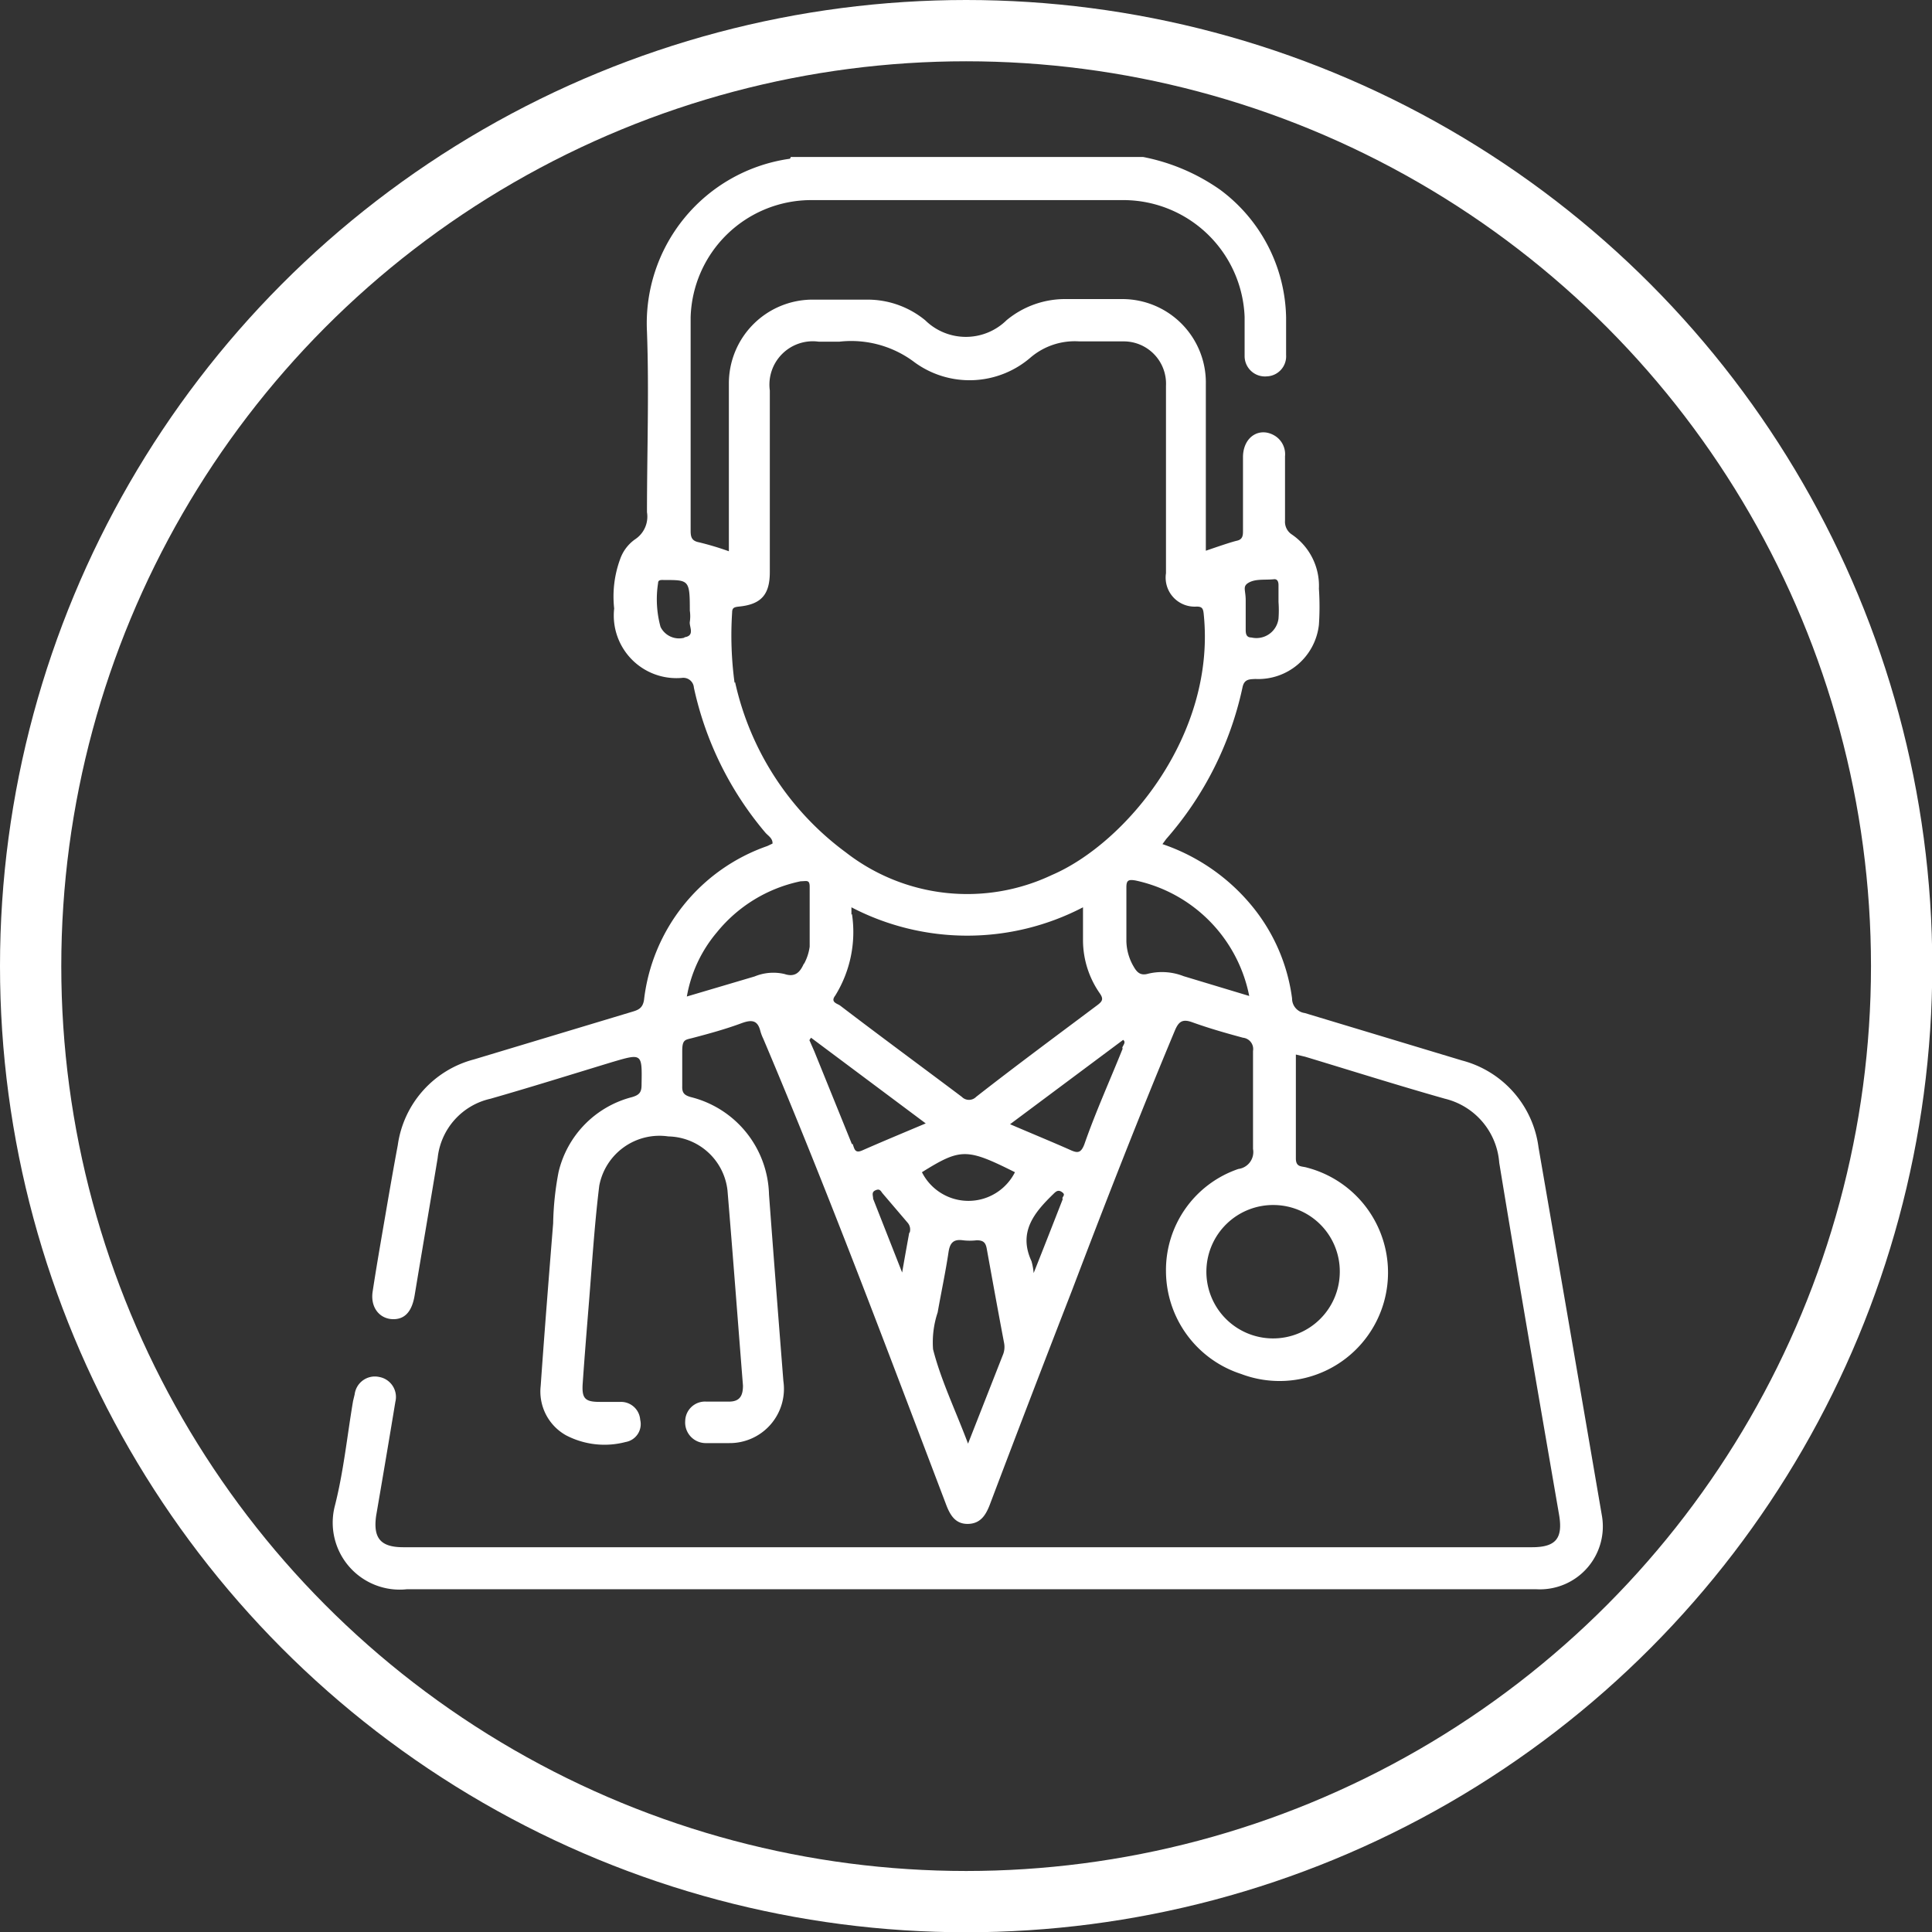
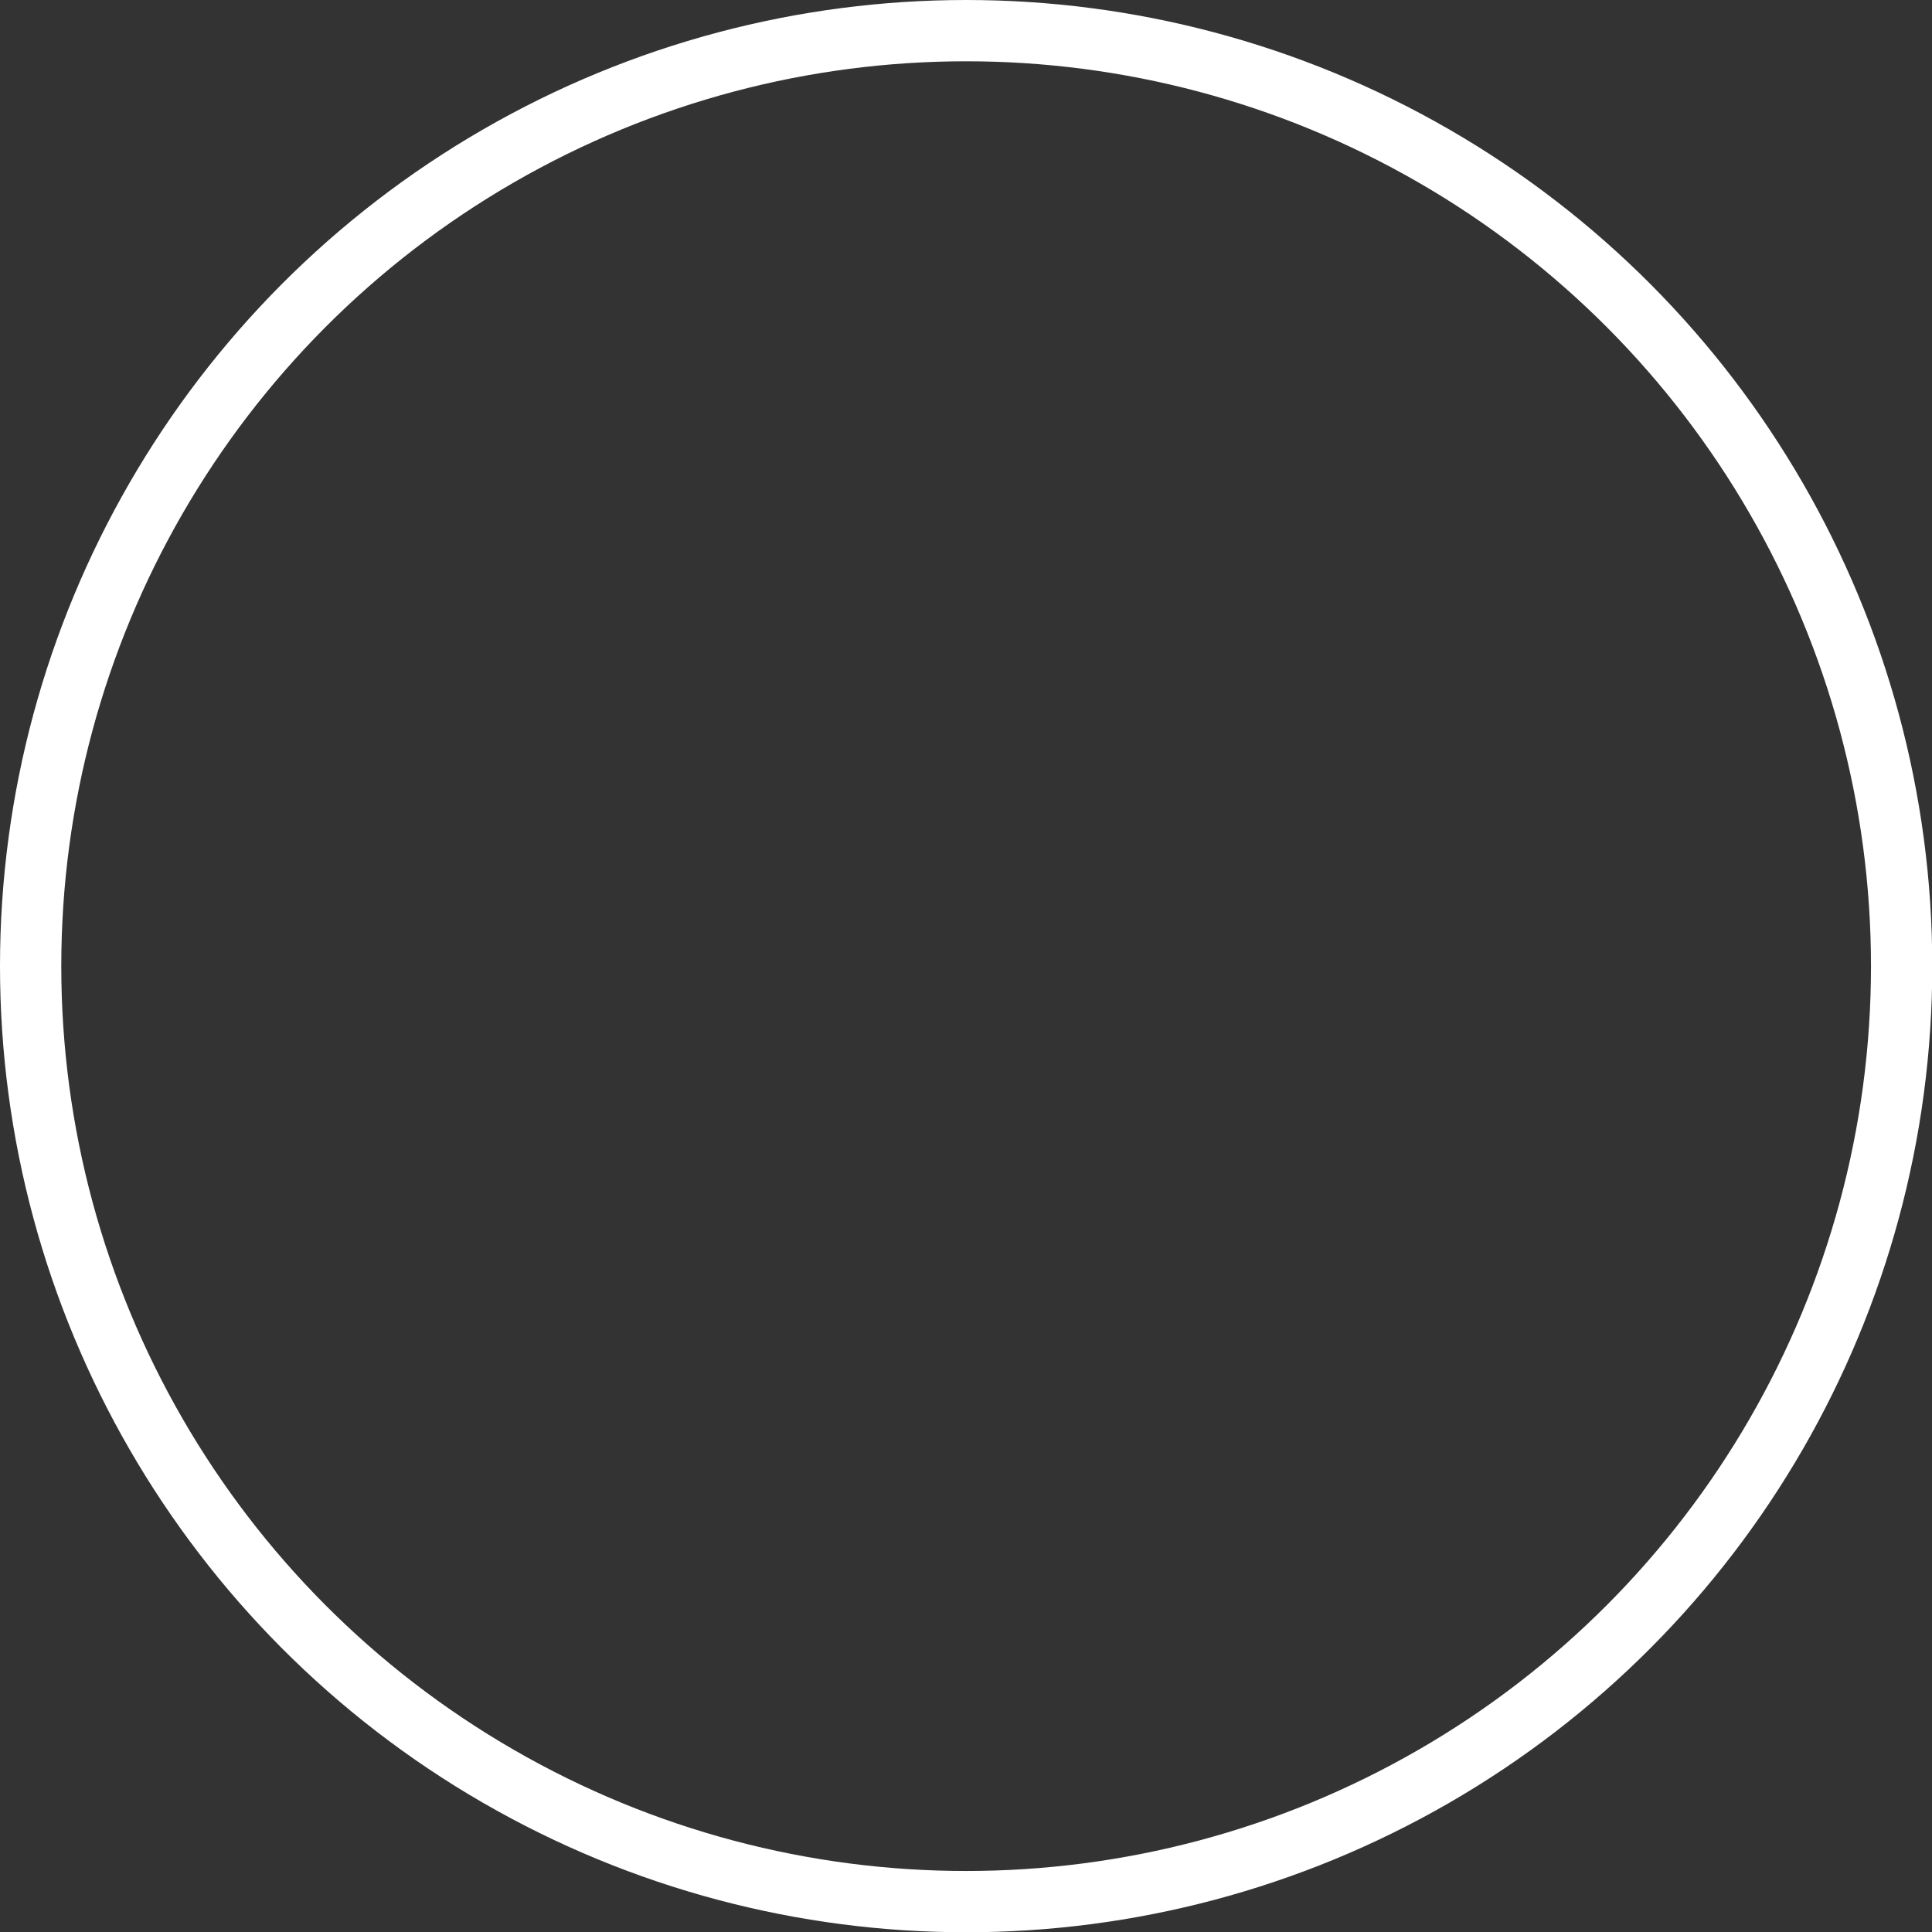
<svg xmlns="http://www.w3.org/2000/svg" id="Layer_1" data-name="Layer 1" viewBox="0 0 71.25 71.25">
  <rect x="0" y="0" width="71.25" height="71.25" fill="#333333" stroke="none" />
  <defs>
    <style>.cls-1{fill:#fff;}.cls-2{fill:none;stroke:#fff;stroke-miterlimit:10;stroke-width:2.26px;}</style>
  </defs>
  <title>living</title>
-   <path class="cls-1" d="M59.07,55.86q-1.16-6.78-2.33-13.54a3.82,3.82,0,0,0-2.82-3.21l-5.8-1.75a.54.54,0,0,1-.47-.54,6.75,6.75,0,0,0-1.44-3.36,7.31,7.31,0,0,0-3.34-2.33l.14-.19a12.42,12.42,0,0,0,2.81-5.58c.06-.31.24-.31.48-.32a2.25,2.25,0,0,0,2.34-2,9.85,9.85,0,0,0,0-1.33,2.29,2.29,0,0,0-1-2,.56.56,0,0,1-.25-.51c0-.79,0-1.58,0-2.37a.8.8,0,0,0-.36-.75c-.55-.35-1.17,0-1.19.75,0,.91,0,1.82,0,2.73,0,.17,0,.33-.22.38s-.74.23-1.15.37v-.52c0-1.87,0-3.75,0-5.62a3.08,3.08,0,0,0-3.12-3.14c-.67,0-1.34,0-2,0a3.38,3.38,0,0,0-2.23.78,2.14,2.14,0,0,1-3,0A3.35,3.35,0,0,0,32,11.05c-.69,0-1.38,0-2.06,0a3.09,3.09,0,0,0-3.06,3.1c0,1.87,0,3.74,0,5.62v.56A10.74,10.74,0,0,0,25.78,20c-.26-.05-.31-.18-.31-.42,0-2.63,0-5.25,0-7.88a4.45,4.45,0,0,1,4.38-4.32q5.83,0,11.65,0a4.48,4.48,0,0,1,4.4,4.31c0,.48,0,1,0,1.44a.75.75,0,0,0,.82.75.74.74,0,0,0,.71-.79c0-.46,0-.92,0-1.39A6,6,0,0,0,45,7a7.39,7.39,0,0,0-2.84-1.21h-13s0,.07-.07.07a6.13,6.13,0,0,0-5.23,6.38c.08,2.21,0,4.43,0,6.65a1,1,0,0,1-.44,1,1.5,1.5,0,0,0-.55.73,4,4,0,0,0-.22,1.82A2.31,2.31,0,0,0,25.15,25a.39.39,0,0,1,.44.36,12.3,12.3,0,0,0,2.63,5.34c.1.12.28.21.27.41l-.19.09a6.84,6.84,0,0,0-4.55,5.68c-.05.31-.22.37-.46.44l-5.81,1.75a3.81,3.81,0,0,0-2.81,3.16c-.13.69-.25,1.38-.37,2.07-.19,1.12-.39,2.23-.56,3.35-.08.58.27,1,.77,1s.7-.4.78-.87c.28-1.69.57-3.38.85-5.07a2.51,2.51,0,0,1,1.95-2.19c1.5-.43,3-.9,4.48-1.35,1.12-.33,1.11-.33,1.09.84,0,.27-.08.37-.35.45a3.74,3.74,0,0,0-2.71,2.76,10.92,10.92,0,0,0-.2,1.89c-.16,2-.32,4-.46,6a1.85,1.85,0,0,0,.93,1.82,3.06,3.06,0,0,0,2.2.25.67.67,0,0,0,.54-.82.71.71,0,0,0-.72-.66h-.78c-.54,0-.66-.13-.62-.69.06-.87.13-1.74.2-2.61.13-1.56.22-3.12.41-4.67a2.26,2.26,0,0,1,2.55-1.82,2.24,2.24,0,0,1,2.18,2c.2,2.4.38,4.8.57,7.19,0,.39-.13.59-.52.59s-.55,0-.83,0a.73.73,0,0,0-.78.71.76.76,0,0,0,.74.82c.29,0,.59,0,.88,0a2,2,0,0,0,2-2.29c-.18-2.29-.36-4.59-.53-6.88a3.8,3.8,0,0,0-2.88-3.59c-.25-.07-.33-.16-.32-.41,0-.43,0-.86,0-1.29s.11-.41.38-.48c.61-.16,1.23-.33,1.82-.55.36-.13.58-.11.68.29a1.72,1.72,0,0,0,.11.29C30.56,44,32.69,49.7,34.87,55.43c.15.41.34.78.83.77s.68-.37.83-.78q1.48-3.91,3-7.82C40.75,44.39,42,41.18,43.33,38c.14-.33.28-.43.64-.3.61.22,1.24.4,1.87.57a.42.42,0,0,1,.37.49c0,1.2,0,2.41,0,3.61a.63.63,0,0,1-.54.74A3.94,3.94,0,0,0,43,46.9a4,4,0,0,0,2.77,3.77,4,4,0,1,0,2.43-7.61c-.19-.06-.41,0-.41-.34,0-1.27,0-2.54,0-3.83l.34.08c1.72.52,3.43,1.06,5.16,1.55a2.63,2.63,0,0,1,2,2.36c.71,4.33,1.46,8.65,2.21,13,.14.85-.12,1.18-1,1.18H14.87c-.84,0-1.11-.34-1-1.15.24-1.4.48-2.81.71-4.21a.75.75,0,0,0-.6-.92.75.75,0,0,0-.9.64l-.06.25c-.22,1.3-.35,2.62-.68,3.9A2.47,2.47,0,0,0,15,58.61c9,0,18,0,27,0H56.67A2.32,2.32,0,0,0,59.07,55.86ZM46,21.52c.27-.19.63-.12,1-.16.12,0,.15.11.15.22v.62h0a4.14,4.14,0,0,1,0,.61.82.82,0,0,1-1,.7c-.19,0-.21-.14-.21-.29,0-.36,0-.72,0-1.08S45.83,21.65,46,21.52Zm-20.77,2a.76.76,0,0,1-.87-.4,3.85,3.85,0,0,1-.09-1.62c0-.13.13-.11.24-.11.9,0,.93,0,.93,1.13a1.4,1.4,0,0,1,0,.41C25.41,23.11,25.64,23.44,25.25,23.5Zm1.86,1.66A13,13,0,0,1,27,22.59c0-.18.08-.2.25-.22.82-.08,1.14-.44,1.14-1.27V14.4a1.6,1.6,0,0,1,1.8-1.8c.26,0,.52,0,.77,0a3.87,3.87,0,0,1,2.78.77A3.44,3.44,0,0,0,38,13.19a2.51,2.51,0,0,1,1.8-.6c.55,0,1.1,0,1.65,0A1.56,1.56,0,0,1,43,14.23c0,1.17,0,2.34,0,3.51v3.4a1.07,1.07,0,0,0,1.13,1.23c.2,0,.24.07.26.26.47,4.46-2.87,8.47-5.6,9.64a7.29,7.29,0,0,1-7.59-.83A10.65,10.65,0,0,1,27.11,25.16Zm4.31,8.55c0-.07,0-.14,0-.27a9.24,9.24,0,0,0,8.54,0v1.22a3.43,3.43,0,0,0,.61,1.94c.14.2.13.29-.07.44C39,38.17,37.47,39.3,36,40.45a.37.37,0,0,1-.53,0c-1.49-1.12-3-2.23-4.48-3.36-.1-.08-.38-.12-.19-.37A4.45,4.45,0,0,0,31.42,33.71Zm-1.76,1.82c-.14.31-.32.5-.71.37a1.81,1.81,0,0,0-1.1.09l-2.5.74a5,5,0,0,1,1.11-2.37,5.38,5.38,0,0,1,3.09-1.88c.21,0,.33-.07.33.2,0,.74,0,1.47,0,2.21A1.82,1.82,0,0,1,29.66,35.53Zm1.78,6.65-1.39-3.43-.18-.41.06-.09,4.23,3.16c-.83.35-1.6.67-2.35,1C31.51,42.55,31.51,42.34,31.44,42.18Zm2.11,3.27c-.08.44-.16.88-.26,1.46l-1.07-2.72c0-.12-.07-.24.08-.31s.19,0,.26.1l.93,1.09A.38.38,0,0,1,33.55,45.45ZM37,49.93,35.7,53.24c-.47-1.25-1-2.34-1.29-3.48a3.48,3.48,0,0,1,.17-1.36c.13-.74.29-1.48.4-2.22.05-.33.17-.49.53-.44a2.17,2.17,0,0,0,.51,0c.25,0,.33.09.37.31.21,1.16.42,2.32.64,3.48A.77.77,0,0,1,37,49.93Zm-3-6.7c1.43-.89,1.65-.89,3.43,0A1.92,1.92,0,0,1,34,43.23Zm5.19,1c-.34.87-.68,1.74-1.07,2.72a2.34,2.34,0,0,0-.08-.44c-.5-1.08.11-1.8.81-2.48.1-.1.18-.16.31-.07S39.22,44.09,39.18,44.18Zm2.21-5.55c-.47,1.17-1,2.34-1.41,3.52-.13.34-.26.33-.54.2-.7-.31-1.41-.6-2.2-.94l4.17-3.11C41.53,38.43,41.43,38.53,41.39,38.63ZM43.65,36a2.18,2.18,0,0,0-1.31-.09c-.28.08-.41-.05-.53-.26a1.93,1.93,0,0,1-.27-.93c0-.67,0-1.34,0-2,0-.26.08-.29.33-.25a5.43,5.43,0,0,1,4.2,4.26ZM49.41,46.9A2.46,2.46,0,1,1,47,44.44,2.45,2.45,0,0,1,49.41,46.9Z" />
  <circle class="cls-2" cx="35.63" cy="35.63" r="34.5" />
</svg>